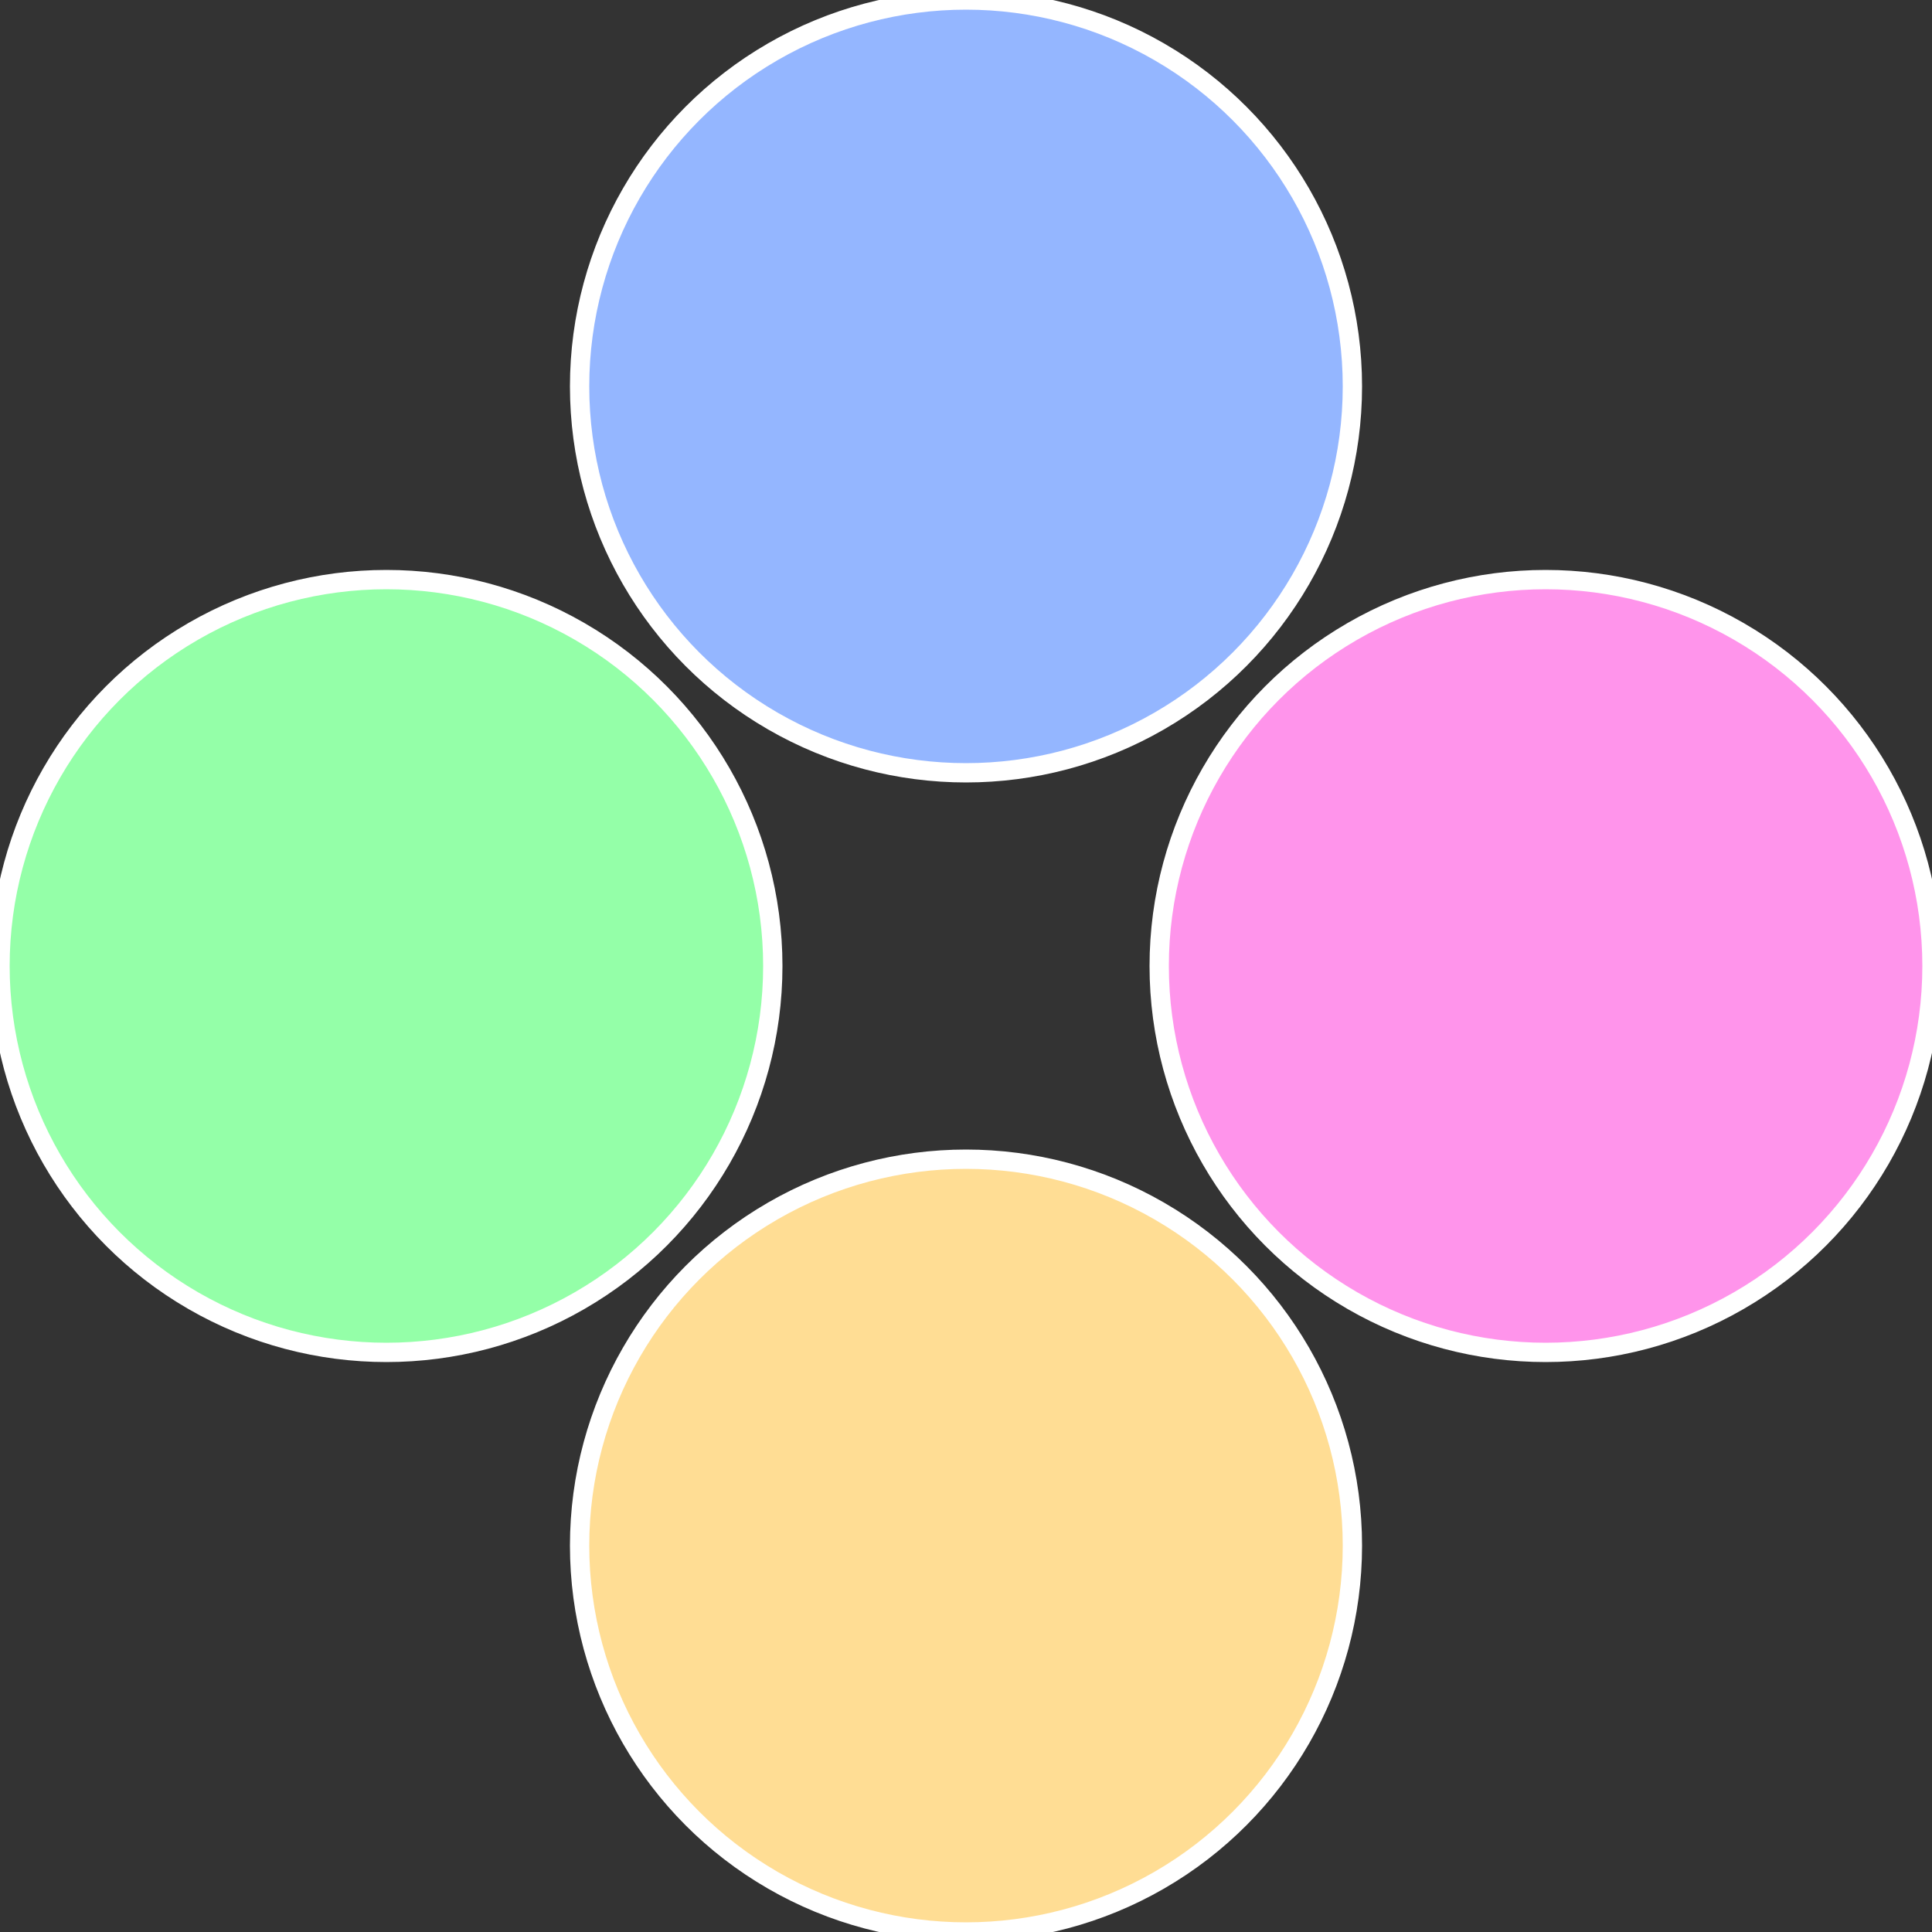
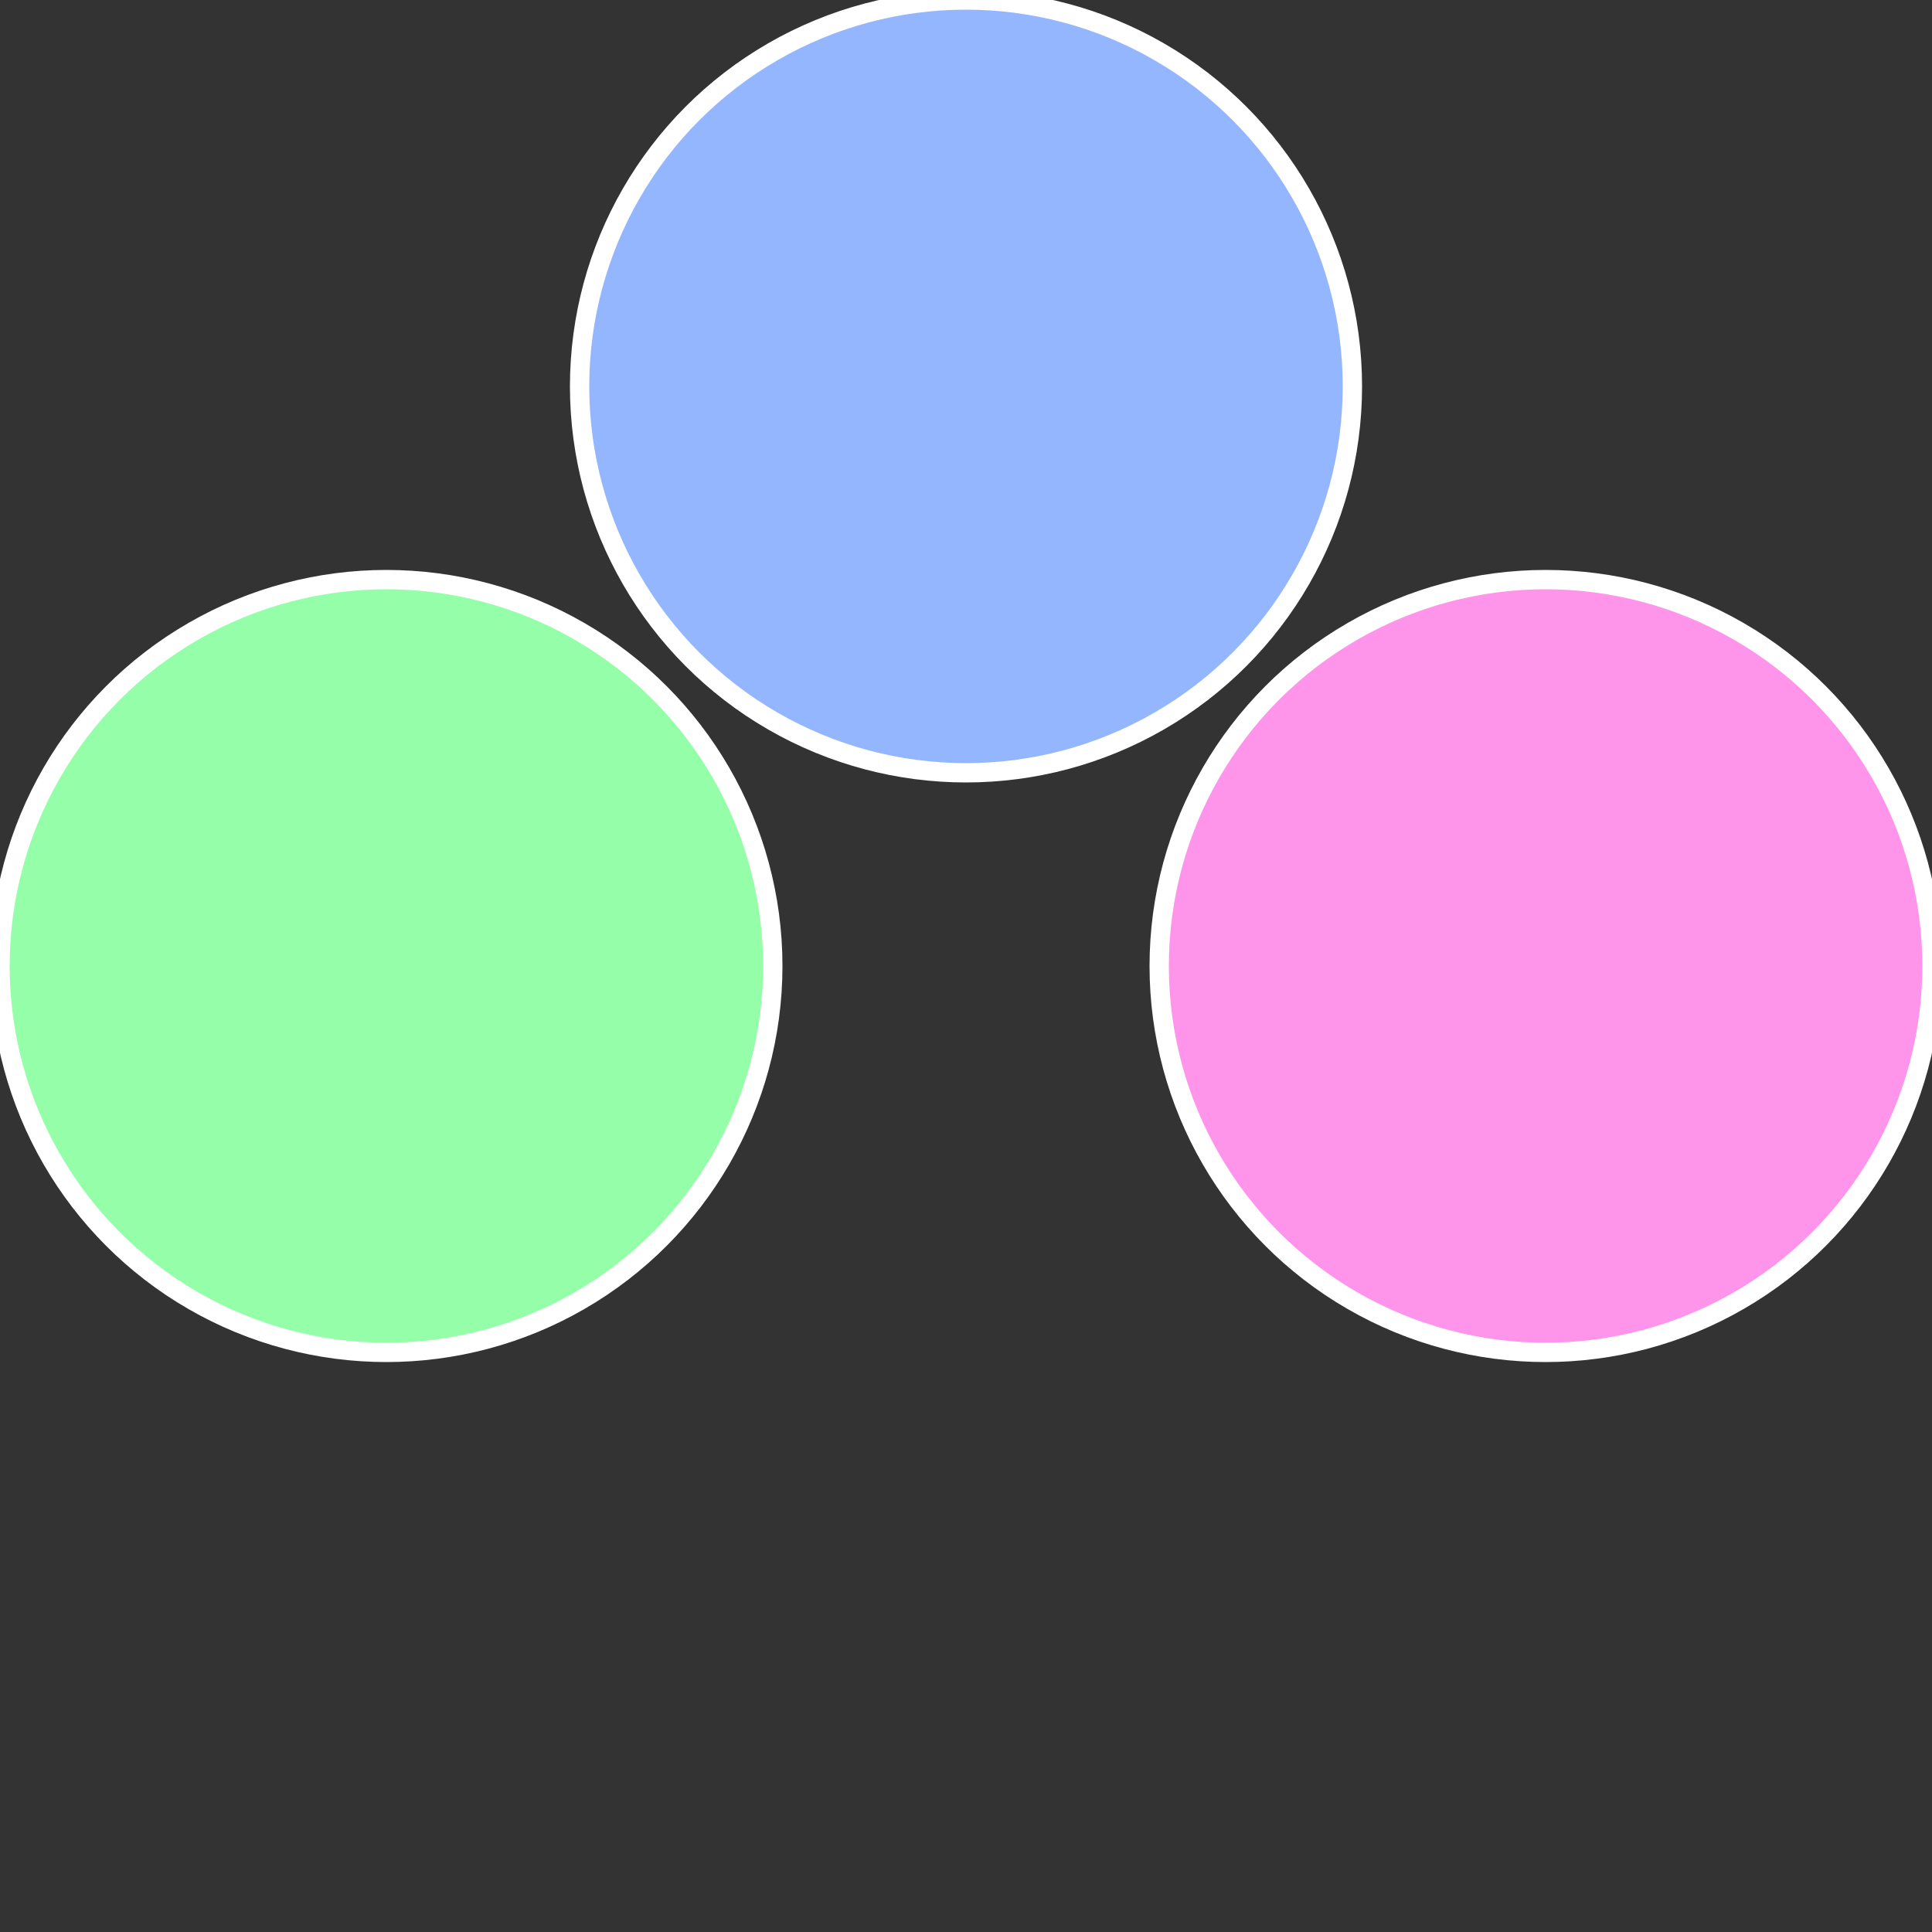
<svg xmlns="http://www.w3.org/2000/svg" width="500" height="500" viewBox="-1 -1 2 2">
  <rect x="-1" y="-1" width="2" height="2" fill="#333333" stroke="none" />
  <circle cx="0.6" cy="0" r="0.4" fill="#ff94eb" stroke="#fff" stroke-width="1%" />
-   <circle cx="3.6739403974421E-17" cy="0.6" r="0.4" fill="#ffdd94" stroke="#fff" stroke-width="1%" />
  <circle cx="-0.6" cy="7.3478807948841E-17" r="0.4" fill="#94ffa8" stroke="#fff" stroke-width="1%" />
  <circle cx="-1.1021821192326E-16" cy="-0.6" r="0.4" fill="#94b6ff" stroke="#fff" stroke-width="1%" />
</svg>